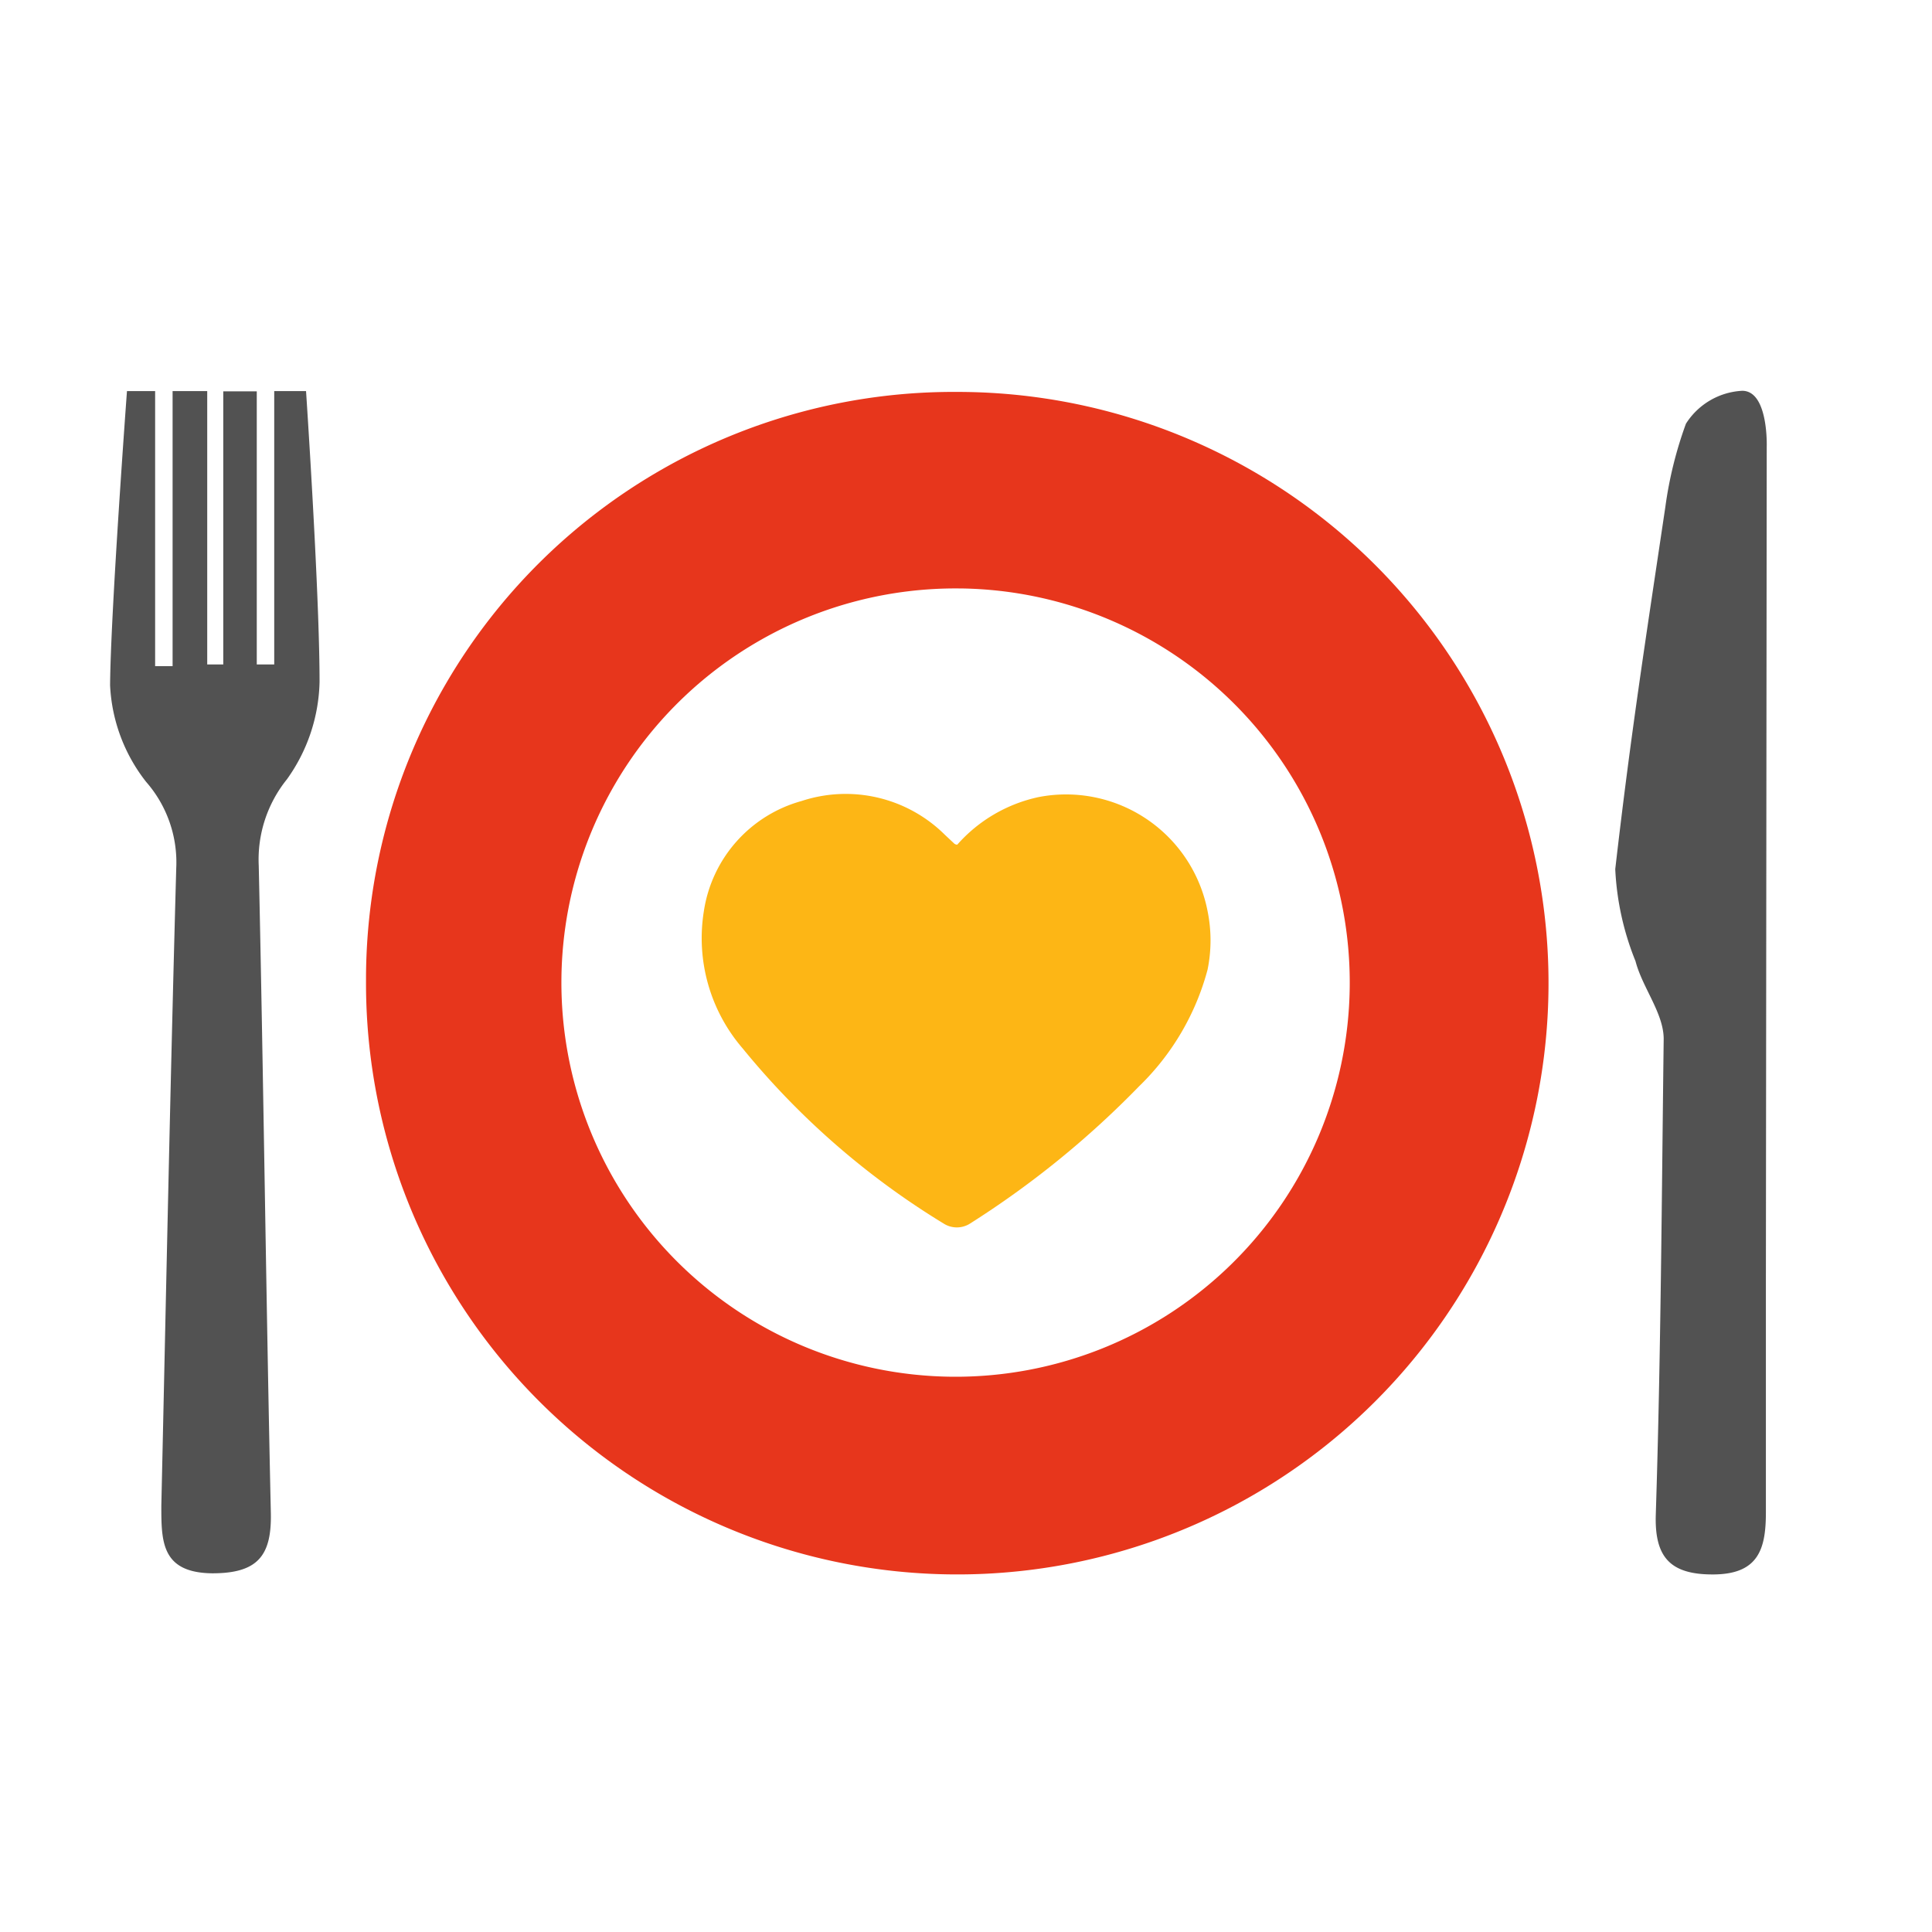
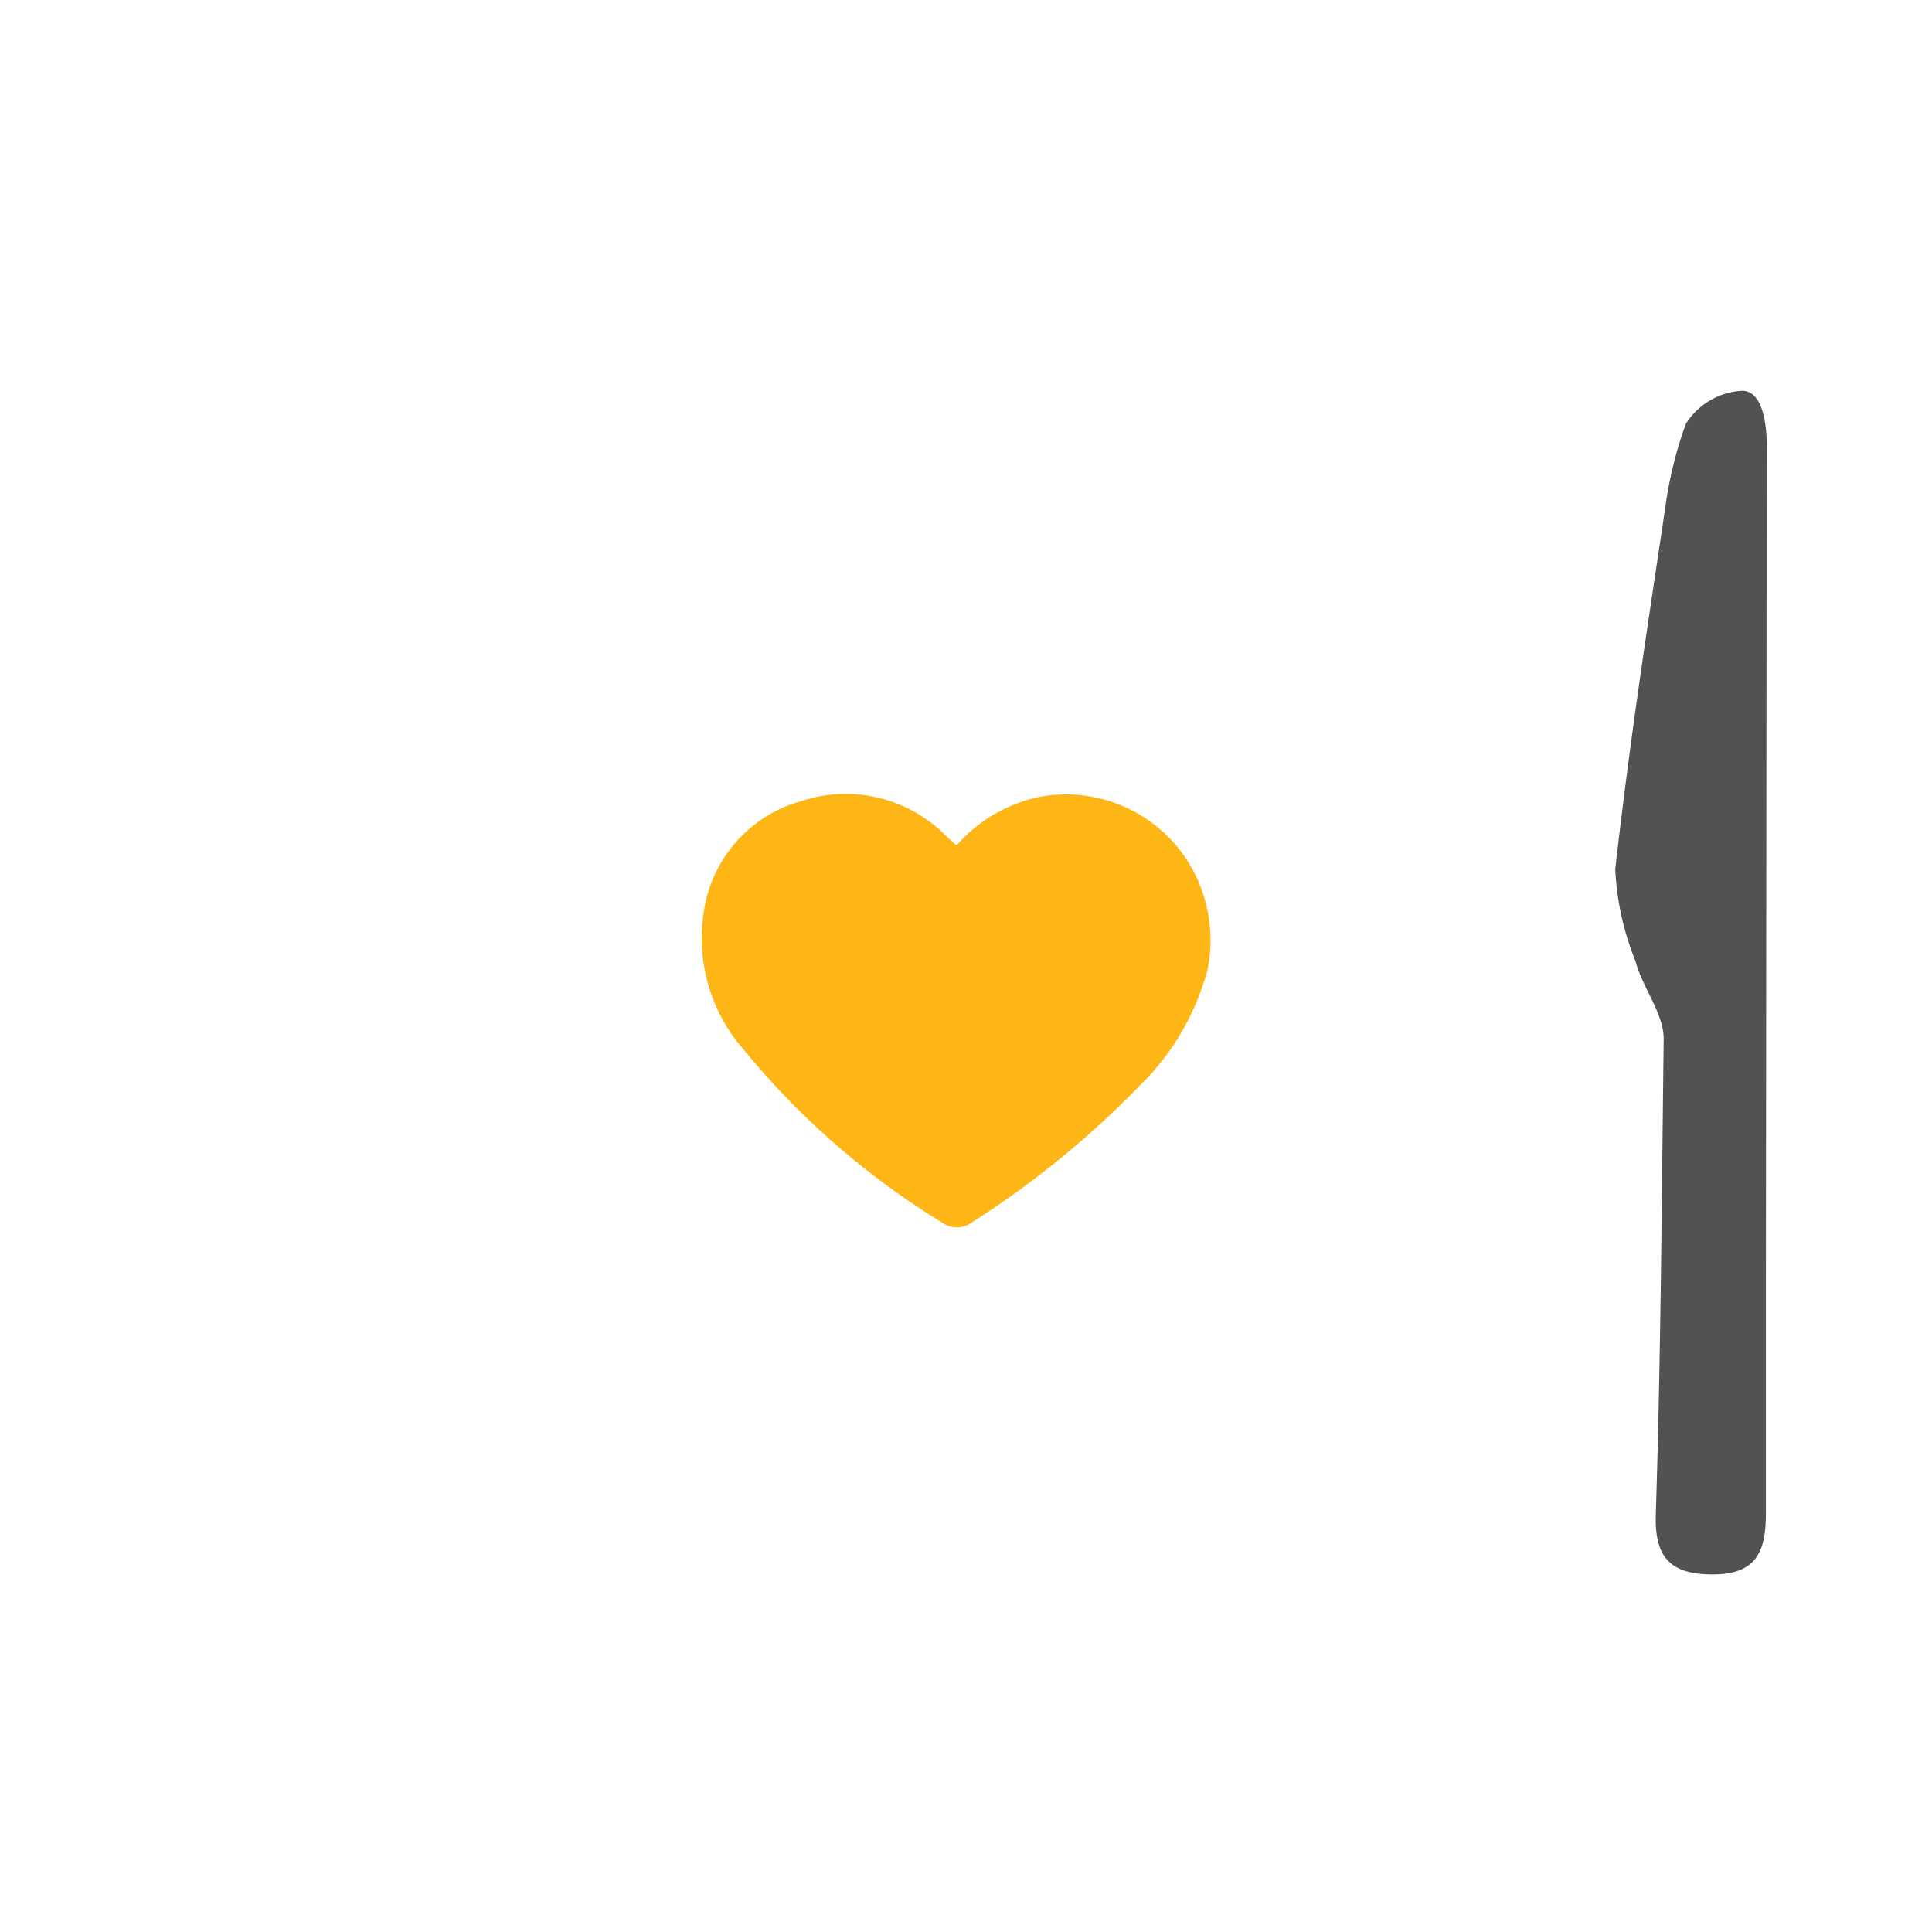
<svg xmlns="http://www.w3.org/2000/svg" id="Layer_1" data-name="Layer 1" viewBox="0 0 68.62 68.62">
  <defs>
    <style>.cls-1{fill:#e7361c;}.cls-2{fill:#525252;}.cls-3{fill:#fdb615;}</style>
  </defs>
  <g id="Gruppe_222" data-name="Gruppe 222">
-     <path id="Pfad_115" data-name="Pfad 115" class="cls-1" d="M34,13.92A21,21,0,1,1,13,34.84v-.15a20.87,20.87,0,0,1,21-20.77ZM19.94,34.8A14,14,0,1,0,34.13,20.9h-.06A14,14,0,0,0,19.94,34.8Z" />
    <path id="Pfad_116" data-name="Pfad 116" class="cls-2" d="M62.75,15.88s.07-2-.87-2a2.52,2.52,0,0,0-2,1.17A14.14,14.14,0,0,0,59.15,18c-.73,4.9-1.23,8.09-1.78,12.87a9.94,9.94,0,0,0,.72,3.27c.24.93,1,1.85,1,2.76-.07,5.63-.1,11.25-.28,16.88-.05,1.51.49,2.16,2.08,2.14s1.83-.94,1.83-2.21q0-4.09,0-8.18h0Z" />
-     <path id="Pfad_117" data-name="Pfad 117" class="cls-2" d="M9.74,13.89V23.6H9.12v-9.7H7.93V23.6H7.36c0-.14,0-9.71,0-9.71H6.13v9.77H5.51V13.89h-1s-.58,7.84-.6,10.45a6,6,0,0,0,1.28,3.43,4.34,4.34,0,0,1,1.07,3.06c-.21,7.55-.36,15.1-.53,22.65,0,1.27,0,2.38,1.81,2.4,1.6,0,2.11-.61,2.08-2.13-.17-7.67-.26-15.34-.43-23a4.54,4.54,0,0,1,1-3.07,6.16,6.16,0,0,0,1.16-3.46c0-2.58-.31-7.74-.48-10.33Z" />
    <path id="Pfad_118" data-name="Pfad 118" class="cls-3" d="M34,30a5.35,5.35,0,0,1,2.89-1.69,5.12,5.12,0,0,1,6,4.05,5.2,5.2,0,0,1,0,2.08,9,9,0,0,1-2.44,4.15,32.92,32.92,0,0,1-6,4.87.87.87,0,0,1-.93,0,28,28,0,0,1-7.14-6.22A6,6,0,0,1,25,32.36a4.8,4.8,0,0,1,3.47-3.91,5,5,0,0,1,5.09,1.2l.32.3S33.92,30,34,30Z" />
  </g>
</svg>